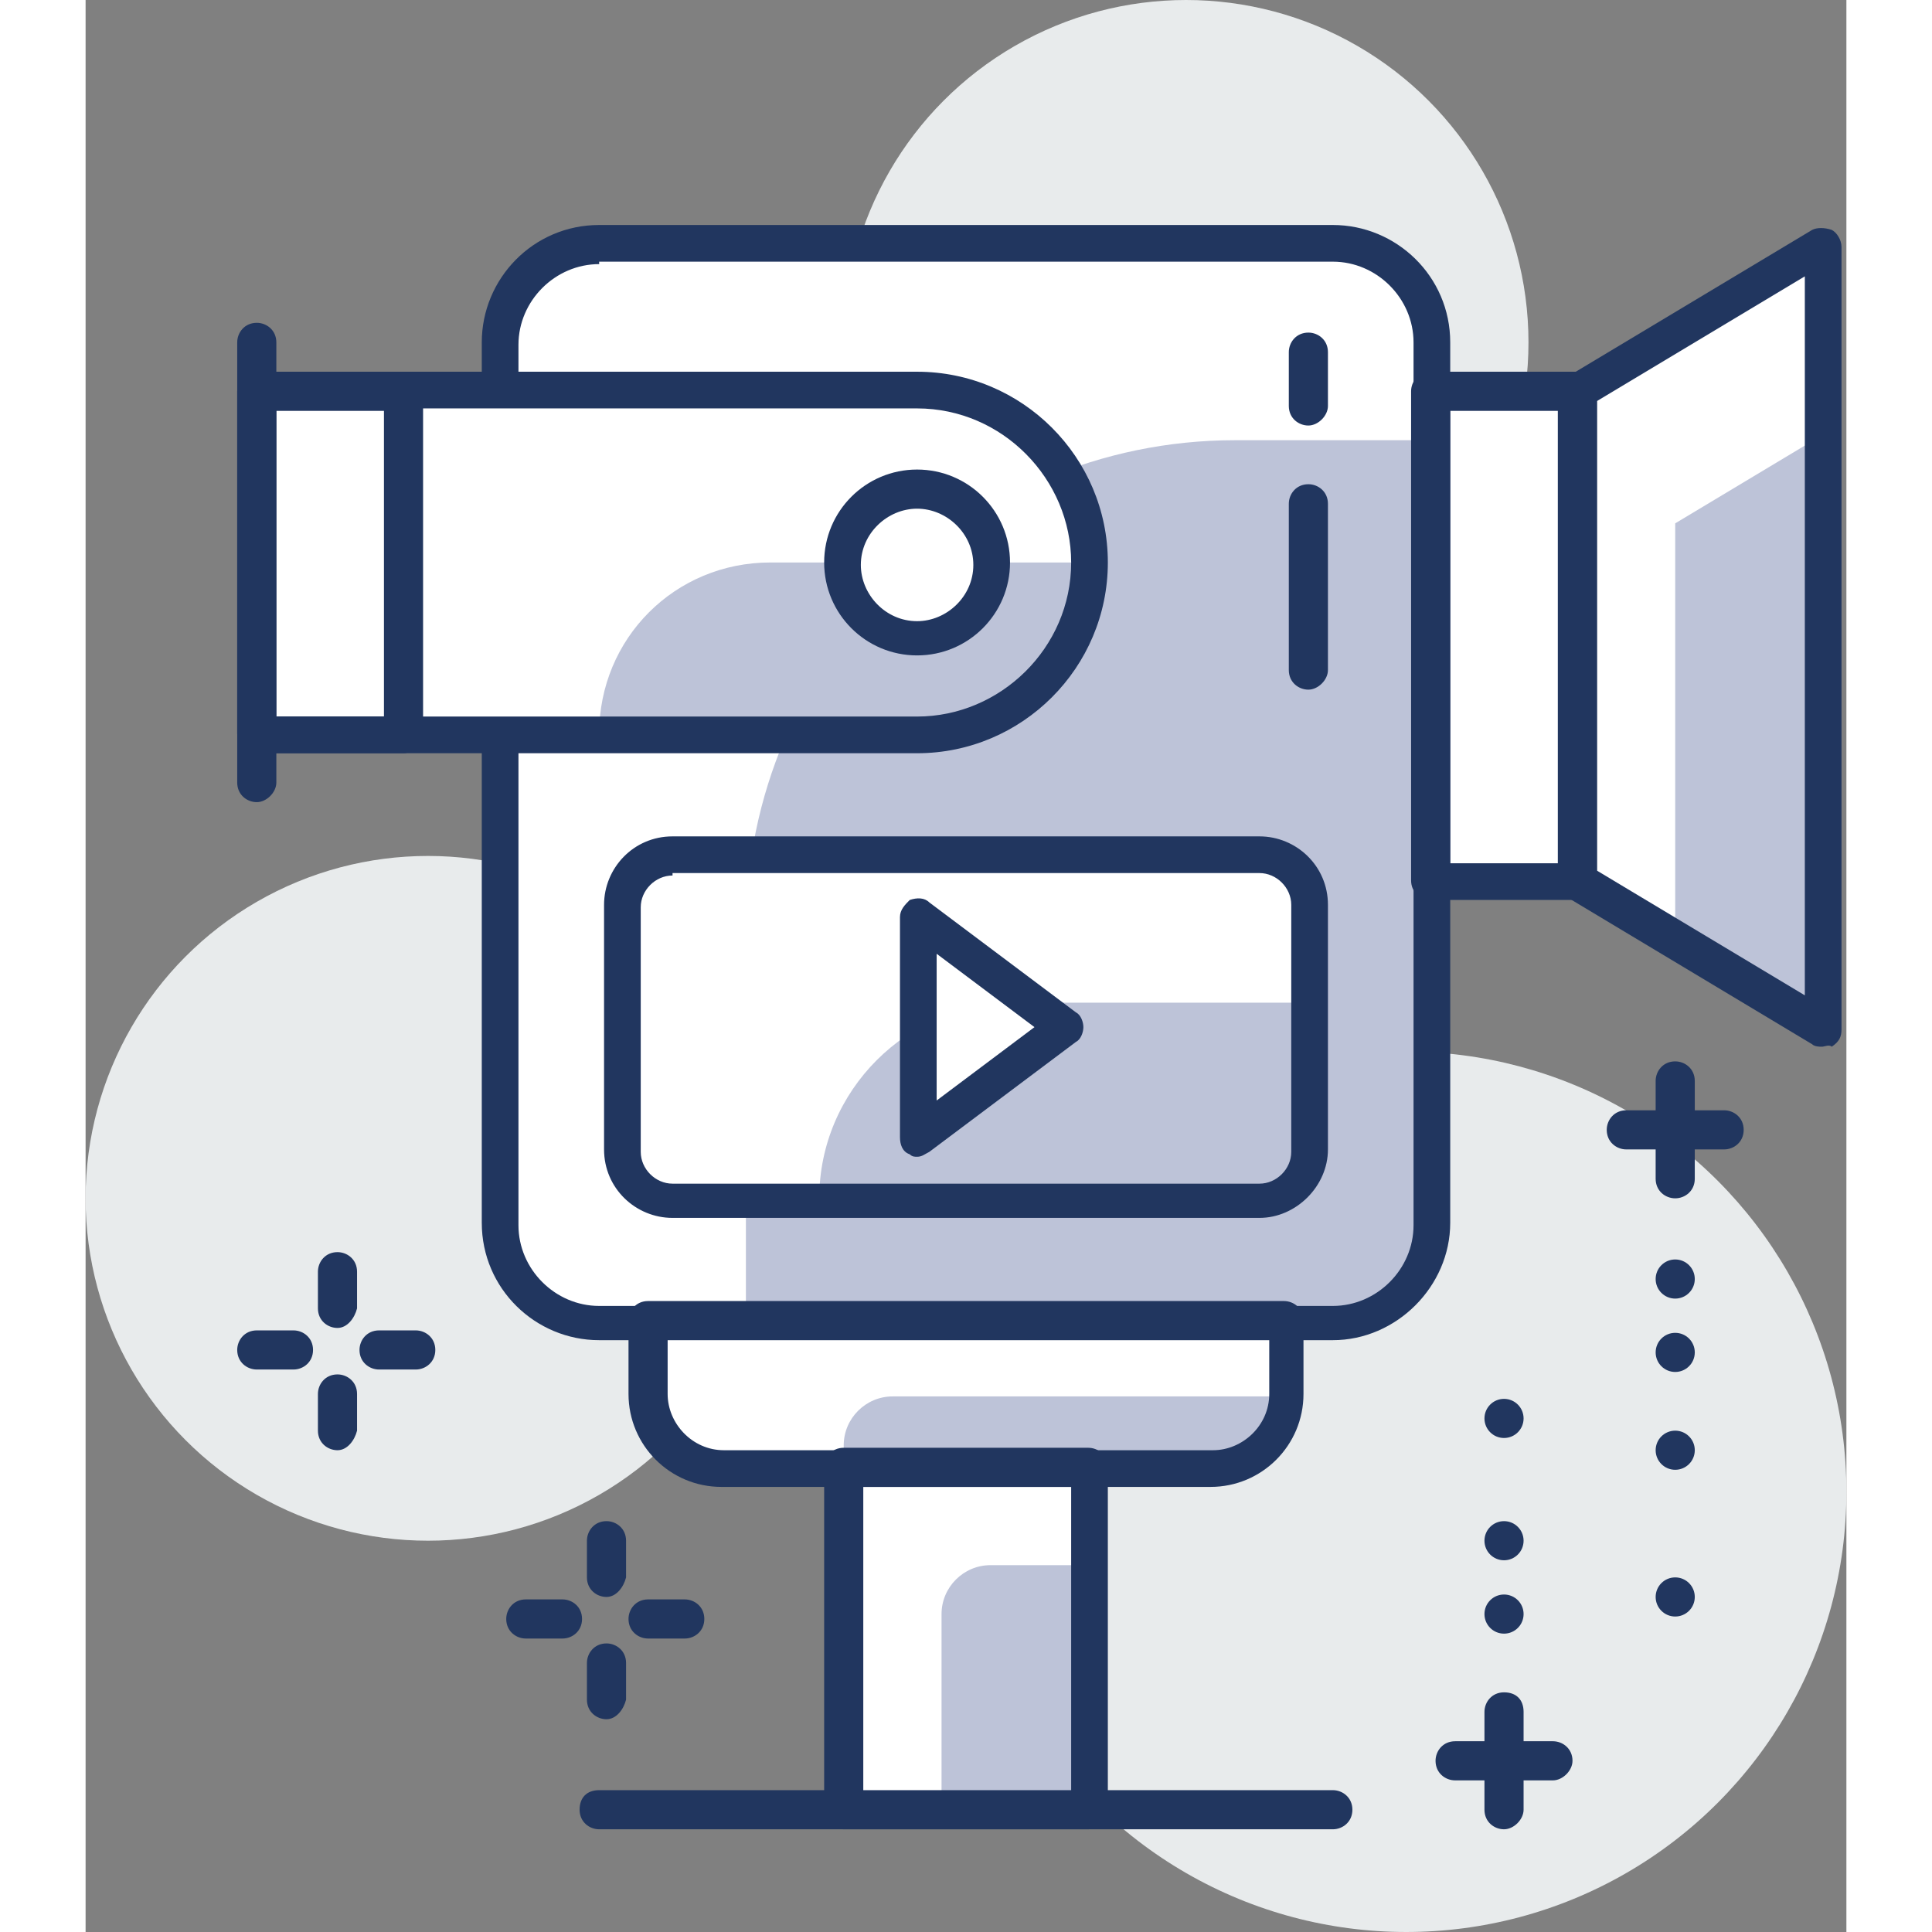
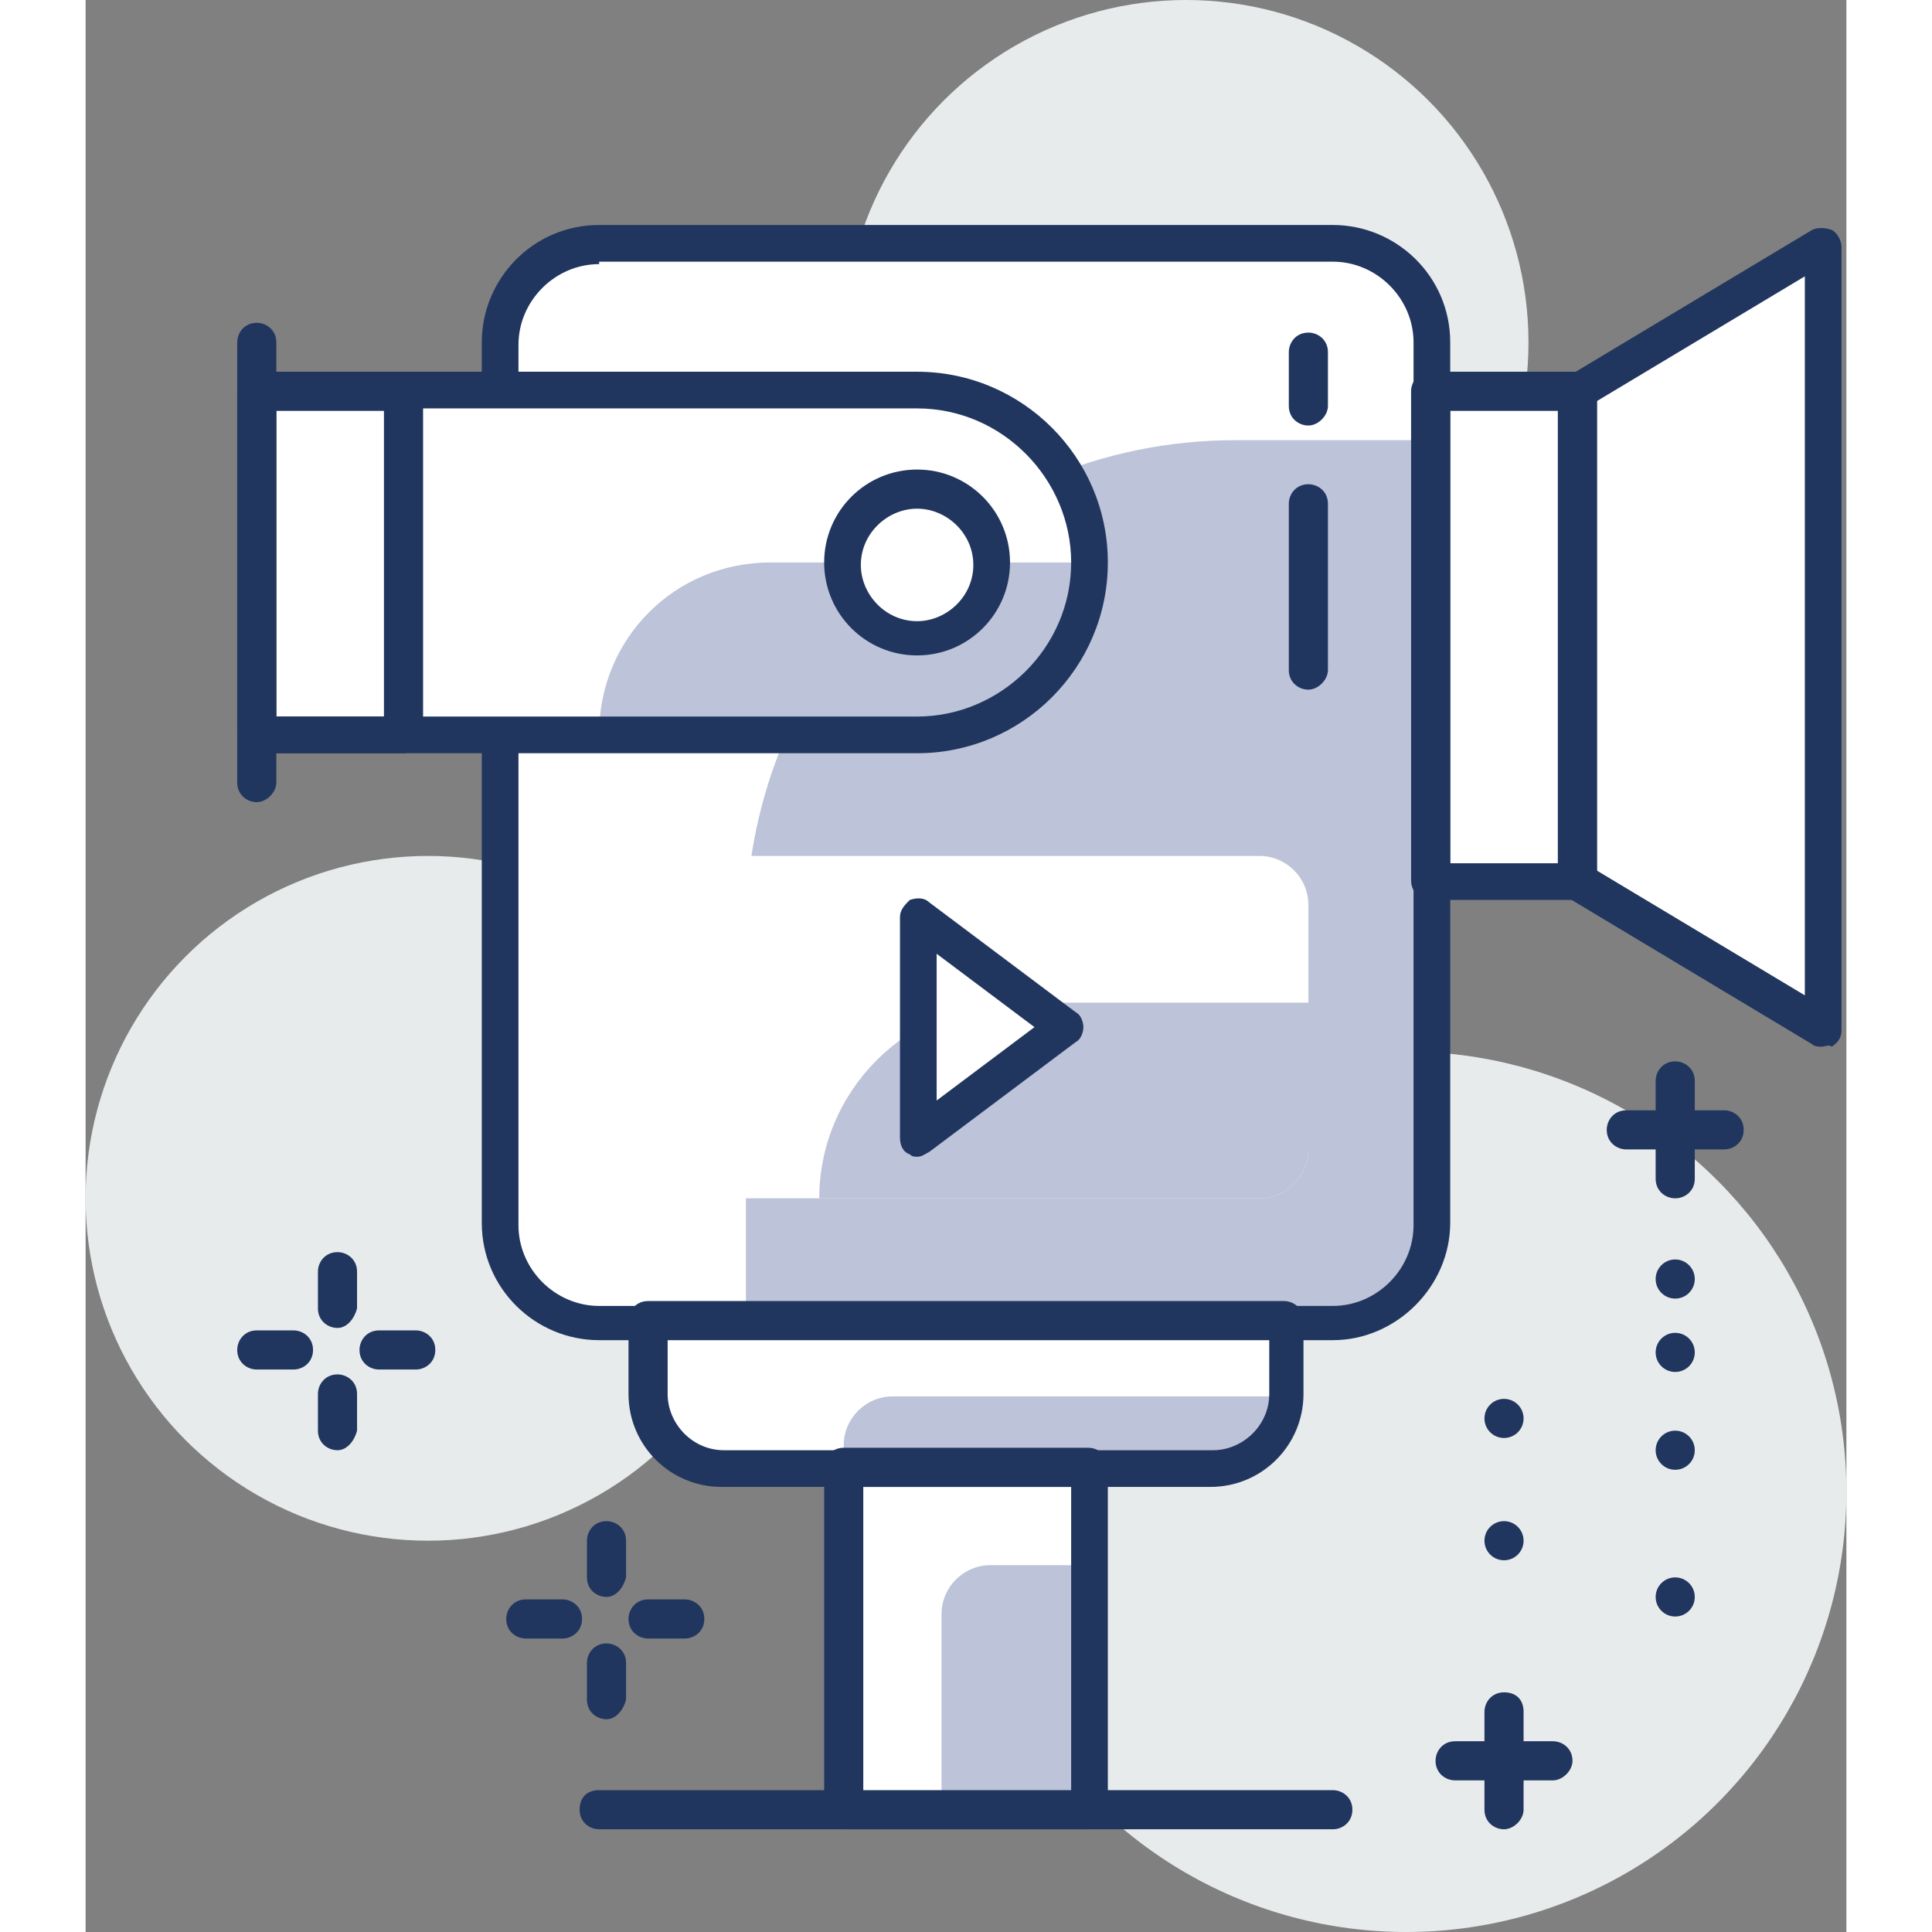
<svg xmlns="http://www.w3.org/2000/svg" width="1024" height="1024" id="Layer_1" enable-background="new 0 0 72 79" viewBox="0 0 72 79">
  <rect x="0" y="0" width="72" height="79" fill="#808080" stroke="none" />
  <g>
    <circle cx="14" cy="49" fill="#e8ebec" r="14" />
    <circle cx="45" cy="14" fill="#e8ebec" r="14" />
    <circle cx="54" cy="61" fill="#e8ebec" r="18" />
    <path d="m51 54h-30c-2.2 0-4-1.8-4-4v-36c0-2.2 1.8-4 4-4h30c2.2 0 4 1.8 4 4v36c0 2.2-1.8 4-4 4z" fill="#fff" />
    <path d="m51 54h-24v-16c0-11 9-20 20-20h8v32c0 2.2-1.8 4-4 4z" fill="#bdc3d8" />
    <path d="m46 60h-20c-1.7 0-3-1.3-3-3v-3h26v3c0 1.7-1.3 3-3 3z" fill="#fff" />
    <path d="m46 60.1h-15v-1c0-1.1.9-2 2-2h16c0 1.6-1.3 3-3 3z" fill="#bdc3d8" />
    <path d="m31 60h10v14h-10z" fill="#fff" />
    <path d="m41 74h-6v-8c0-1.1.9-2 2-2h4z" fill="#bdc3d8" />
    <path d="m55 16h6v20h-6z" fill="#fff" />
    <path d="m71 42-10-6v-20l10-6z" fill="#fff" />
-     <path d="m71 42-6-3.6v-17l6-3.6z" fill="#bdc3d8" />
    <path d="m51 54.8h-30c-2.6 0-4.8-2.1-4.8-4.8v-36c0-2.6 2.1-4.8 4.8-4.8h30c2.6 0 4.8 2.1 4.8 4.8v36c0 2.6-2.2 4.8-4.8 4.8zm-30-44c-1.8 0-3.3 1.5-3.3 3.3v36c0 1.8 1.5 3.3 3.3 3.3h30c1.8 0 3.3-1.5 3.3-3.3v-36.1c0-1.8-1.5-3.3-3.3-3.3h-30z" fill="#21365f" />
    <path d="m46 60.8h-20c-2.1 0-3.8-1.7-3.8-3.8v-3c0-.4.3-.8.8-.8h26c.4 0 .8.3.8.8v3c0 2.1-1.7 3.8-3.8 3.8zm-22.2-6v2.2c0 1.2 1 2.3 2.3 2.3h20c1.2 0 2.3-1 2.3-2.3v-2.3h-24.6z" fill="#21365f" />
    <path d="m48 49h-24c-1.1 0-2-.9-2-2v-10c0-1.1.9-2 2-2h24c1.1 0 2 .9 2 2v10c0 1.1-.9 2-2 2z" fill="#fff" />
    <path d="m48 49h-18c0-4.4 3.6-8 8-8h12v6c0 1.1-.9 2-2 2z" fill="#bdc3d8" />
-     <path d="m48 49.8h-24c-1.5 0-2.8-1.2-2.8-2.8v-10c0-1.5 1.2-2.8 2.8-2.8h24c1.5 0 2.8 1.2 2.8 2.8v10c0 1.5-1.3 2.8-2.8 2.8zm-24-14c-.7 0-1.3.6-1.3 1.3v10c0 .7.6 1.3 1.3 1.3h24c.7 0 1.3-.6 1.3-1.3v-10.1c0-.7-.6-1.3-1.3-1.3h-24z" fill="#21365f" />
    <path d="m34 46.5v-9l6 4.5z" fill="#fff" />
    <path d="m34 47.3c-.1 0-.2 0-.3-.1-.3-.1-.4-.4-.4-.7v-9c0-.3.2-.5.4-.7.3-.1.6-.1.8.1l6 4.5c.2.1.3.4.3.6s-.1.5-.3.6l-6 4.5c-.2.1-.3.2-.5.2zm.8-8.3v6l4-3z" fill="#21365f" />
    <path d="m41 74.8h-10c-.4 0-.8-.3-.8-.8v-14c0-.4.3-.8.8-.8h10c.4 0 .8.3.8.8v14c0 .4-.4.8-.8.8zm-9.2-1.5h8.5v-12.5h-8.5z" fill="#21365f" />
-     <path d="m34 30h-27v-14h27c3.9 0 7 3.1 7 7 0 3.9-3.1 7-7 7z" fill="#fff" />
+     <path d="m34 30h-27v-14c3.9 0 7 3.1 7 7 0 3.9-3.1 7-7 7z" fill="#fff" />
    <path d="m34 30h-27v-14h27c3.9 0 7 3.1 7 7 0 3.9-3.1 7-7 7z" fill="#fff" />
    <path d="m34 30h-13c0-3.9 3.1-7 7-7h13c0 3.9-3.1 7-7 7z" fill="#bdc3d8" />
    <path d="m34 30.8h-27c-.4 0-.8-.3-.8-.8v-14c0-.4.3-.8.8-.8h27c4.3 0 7.8 3.5 7.8 7.8s-3.5 7.8-7.8 7.8zm-26.2-1.5h26.2c3.4 0 6.3-2.8 6.3-6.3 0-3.4-2.8-6.3-6.3-6.3h-26.2z" fill="#21365f" />
    <path d="m13 30.8h-6c-.4 0-.8-.3-.8-.8v-14c0-.4.3-.8.8-.8h6c.4 0 .8.3.8.8v14c-.1.4-.4.8-.8.8zm-5.3-1.5h4.5v-12.5h-4.5z" fill="#21365f" />
    <path d="m61 36.8h-6c-.4 0-.8-.3-.8-.8v-20c0-.4.3-.8.8-.8h6c.4 0 .8.3.8.8v20c0 .4-.4.8-.8.8zm-5.2-1.5h4.5v-18.5h-4.5z" fill="#21365f" />
    <path d="m71 42.8c-.1 0-.3 0-.4-.1l-10-6c-.2-.1-.4-.4-.4-.6v-20.1c0-.3.1-.5.4-.6l10-6c.2-.1.5-.1.8 0 .2.1.4.4.4.7v32c0 .3-.1.5-.4.7-.1-.1-.3 0-.4 0zm-9.2-7.2 8.5 5.1v-29.4l-8.5 5.1z" fill="#21365f" />
    <path d="m7 32.8c-.4 0-.8-.3-.8-.8v-18c0-.4.3-.8.8-.8.4 0 .8.3.8.8v18c0 .4-.4.8-.8.8z" fill="#21365f" />
    <circle cx="34" cy="23" fill="#fff" r="3" />
    <g fill="#21365f">
      <path d="m34 26.8c-2.1 0-3.8-1.7-3.8-3.8s1.7-3.8 3.8-3.8 3.8 1.7 3.8 3.8-1.7 3.8-3.8 3.8zm0-6c-1.2 0-2.3 1-2.3 2.3 0 1.2 1 2.3 2.3 2.3 1.2 0 2.3-1 2.3-2.3s-1.1-2.3-2.3-2.3z" />
      <path d="m51 74.8h-30c-.4 0-.8-.3-.8-.8s.3-.8.8-.8h30c.4 0 .8.3.8.8s-.4.8-.8.8z" />
      <path d="m60 72.8h-4c-.4 0-.8-.3-.8-.8 0-.4.3-.8.8-.8h4c.4 0 .8.3.8.8 0 .4-.4.8-.8.8z" />
      <path d="m58 74.8c-.4 0-.8-.3-.8-.8v-4c0-.4.3-.8.8-.8s.8.3.8.8v4c0 .4-.4.8-.8.8z" />
-       <circle cx="58" cy="66" r=".8" />
      <circle cx="58" cy="63" r=".8" />
      <circle cx="58" cy="58" r=".8" />
      <path d="m67 47h-4c-.4 0-.8-.3-.8-.8 0-.4.3-.8.8-.8h4c.4 0 .8.3.8.8s-.4.8-.8.8z" />
      <path d="m65 49c-.4 0-.8-.3-.8-.8v-4c0-.4.3-.8.8-.8.4 0 .8.3.8.8v4c0 .5-.4.8-.8.8z" />
      <circle cx="65" cy="52.3" r=".8" />
      <circle cx="65" cy="55.3" r=".8" />
      <circle cx="65" cy="59.3" r=".8" />
      <circle cx="65" cy="65.3" r=".8" />
      <path d="m8.5 56h-1.5c-.4 0-.8-.3-.8-.8 0-.4.3-.8.8-.8h1.5c.4 0 .8.3.8.8s-.4.8-.8.8z" />
      <path d="m13.5 56h-1.5c-.4 0-.8-.3-.8-.8 0-.4.3-.8.8-.8h1.5c.4 0 .8.3.8.8s-.4.8-.8.8z" />
      <path d="m10.3 59.3c-.4 0-.8-.3-.8-.8v-1.5c0-.4.3-.8.8-.8.4 0 .8.3.8.8v1.5c-.1.4-.4.8-.8.8z" />
      <path d="m10.3 54.3c-.4 0-.8-.3-.8-.8v-1.5c0-.4.3-.8.8-.8.4 0 .8.3.8.8v1.5c-.1.4-.4.8-.8.8z" />
      <path d="m19.5 67h-1.5c-.4 0-.8-.3-.8-.8 0-.4.3-.8.8-.8h1.5c.4 0 .8.3.8.8s-.4.8-.8.8z" />
      <path d="m24.5 67h-1.5c-.4 0-.8-.3-.8-.8 0-.4.3-.8.8-.8h1.5c.4 0 .8.3.8.8s-.4.8-.8.8z" />
      <path d="m21.3 70.3c-.4 0-.8-.3-.8-.8v-1.5c0-.4.3-.8.8-.8.4 0 .8.3.8.8v1.5c-.1.4-.4.8-.8.8z" />
      <path d="m21.3 65.3c-.4 0-.8-.3-.8-.8v-1.5c0-.4.3-.8.8-.8.4 0 .8.3.8.8v1.5c-.1.4-.4.8-.8.8z" />
      <path d="m50 28.2c-.4 0-.8-.3-.8-.8v-6.8c0-.4.3-.8.8-.8.4 0 .8.3.8.8v6.8c0 .4-.4.8-.8.8z" />
      <path d="m50 17.4c-.4 0-.8-.3-.8-.8v-2.2c0-.4.3-.8.8-.8.4 0 .8.3.8.8v2.2c0 .4-.4.8-.8.8z" />
    </g>
  </g>
</svg>